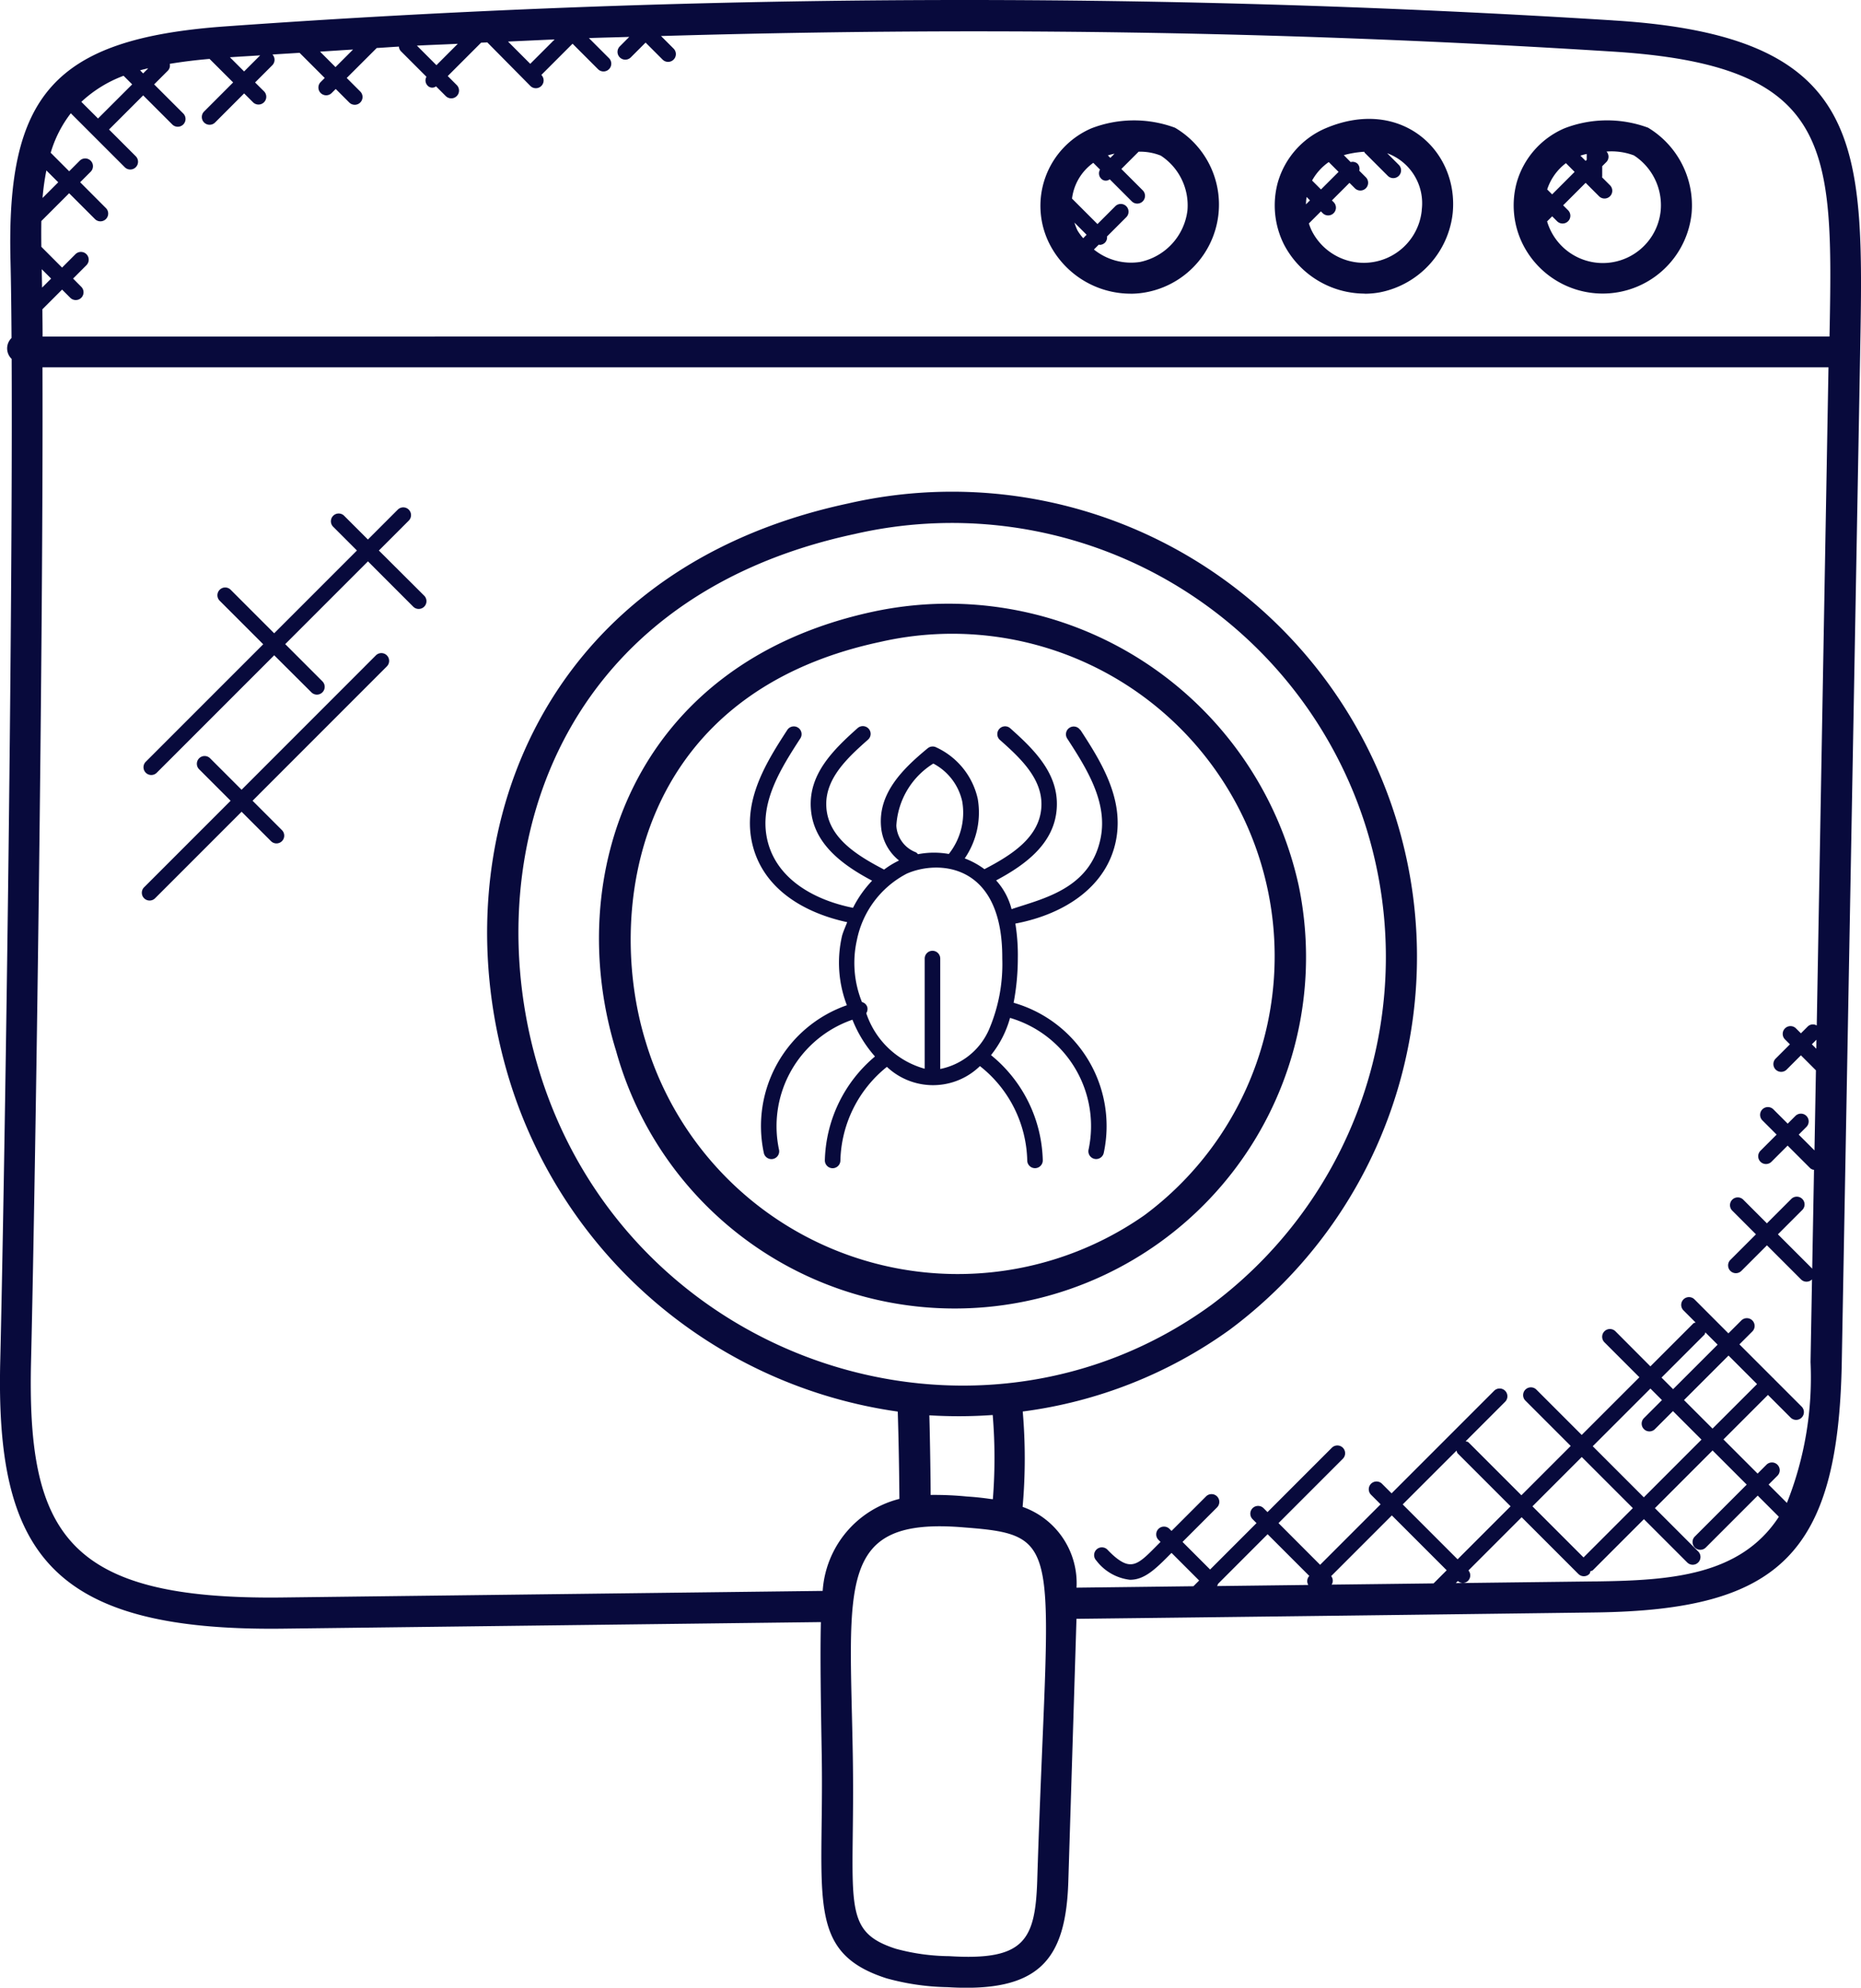
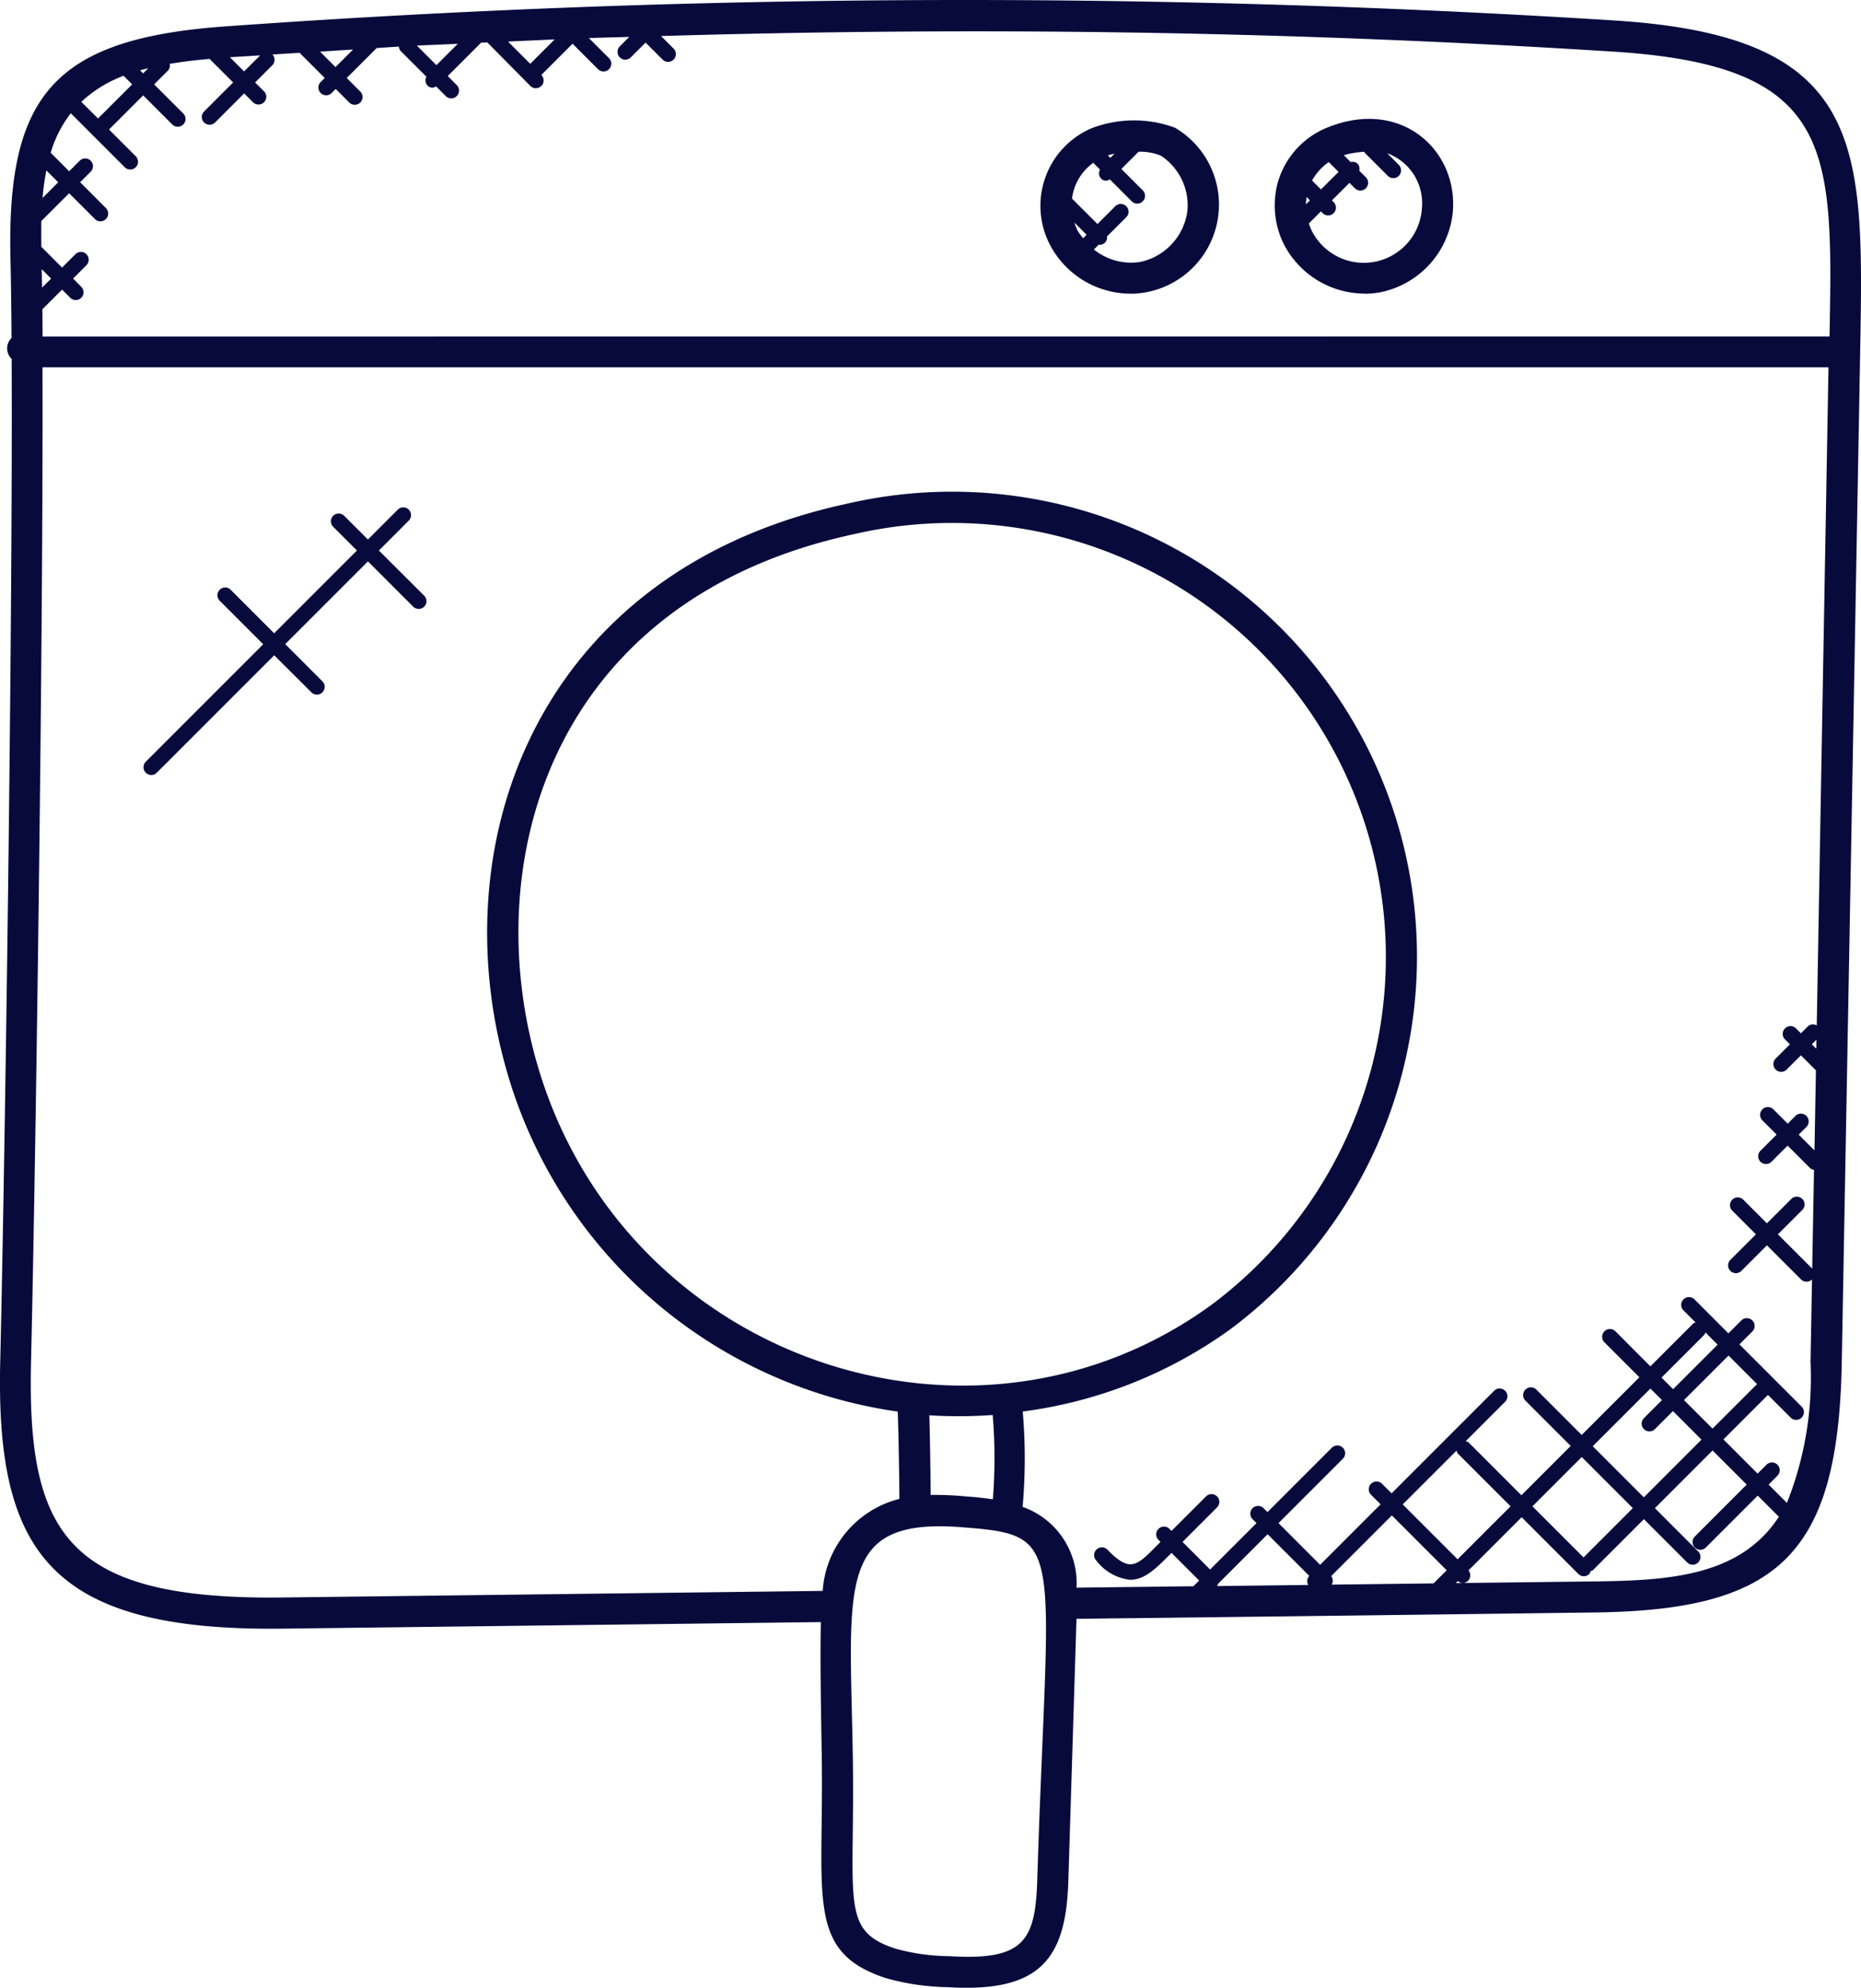
<svg xmlns="http://www.w3.org/2000/svg" width="75.482" height="80.603" viewBox="0 0 75.482 80.603">
  <g id="testing" transform="translate(-950.96 -687)">
    <path id="Path_70" data-name="Path 70" d="M161.191,9.341a419.761,419.761,0,0,0-56.342.249c-6.928.509-8.819,2.823-8.651,9.5.02.843.034,1.908.042,3.131a.589.589,0,0,0,.005.849c.048,10.839-.277,32.757-.462,40.588-.2,7.8,2.013,11.018,11.472,10.9l21.812-.266c-.034,1.358,0,3.381.034,5.355.1,5.789-.684,8.022,2.621,9.088a9.832,9.832,0,0,0,2.48.361c3.731.228,4.793-1.111,4.9-4.255l.332-10.682q10.528-.121,21.055-.258c7.445-.1,9.842-2.359,9.985-10.131l.746-40.967c0-.006,0-.012,0-.017s0-.01,0-.015c.151-8.39.261-12.806-10.03-13.429Zm-44.814.859c.63-.028,1.26-.059,1.89-.085l-.988.988Zm-3.695.165c.551-.029,1.106-.046,1.658-.074l-.866.867Zm-2.589.158-.713.713-.627-.627c.448-.028.893-.059,1.341-.085Zm-3.768.237-.652.652-.576-.575c.408-.029.819-.049,1.228-.077Zm-7.254,1.885a5.132,5.132,0,0,1,1.713-1.057l.349.349L99.748,13.32Zm2.383-1.279c.108-.031.222-.056.332-.083l-.208.209Zm-2.81,1.742,2.189,2.189a.315.315,0,0,0,.445-.446l-1.084-1.084,1.385-1.384,1.18,1.179a.315.315,0,1,0,.446-.445l-1.181-1.18.561-.561a.3.3,0,0,0,.072-.272c.528-.088,1.069-.154,1.615-.2l.956.954-1.178,1.179a.315.315,0,1,0,.446.445l1.178-1.179.35.349a.315.315,0,1,0,.445-.445l-.351-.348.7-.7a.313.313,0,0,0,.005-.433c.365-.025.731-.045,1.1-.069l1.02,1.02-.164.164a.315.315,0,1,0,.446.446l.164-.164.549.549a.315.315,0,1,0,.446-.446l-.549-.549,1.217-1.215c.3-.017.6-.041.9-.057a.3.3,0,0,0,.074.18l1.043,1.043a.3.3,0,0,0,.039.35.255.255,0,0,0,.35.039l.394.394a.315.315,0,1,0,.446-.446l-.366-.366,1.353-1.353.252-.012L117.283,12a.315.315,0,1,0,.446-.446l0,0,1.266-1.266,1.032,1.032a.315.315,0,1,0,.446-.446l-.815-.815c.546-.02,1.091-.03,1.636-.048l-.383.385a.315.315,0,1,0,.446.446l.6-.6.69.69a.315.315,0,0,0,.446-.446l-.51-.51c12.431-.364,24.91-.232,38.538.627,9.055.548,9,3.906,8.856,11.557L97.5,22.164c0-.386-.006-.756-.01-1.106l.8-.8.332.332a.315.315,0,0,0,.446-.445l-.332-.334.542-.543a.315.315,0,1,0-.446-.445l-.542.543-.841-.843c-.005-.354-.006-.7,0-1.045l1.127-1.127,1.057,1.057a.315.315,0,0,0,.445-.445l-1.055-1.058.427-.427a.315.315,0,0,0-.445-.446l-.427.428-.75-.751a4.869,4.869,0,0,1,.815-1.6Zm-.991,2.318.481.481-.636.636a9.712,9.712,0,0,1,.155-1.117Zm-.187,4.006.38.38-.367.366c-.005-.263-.009-.511-.014-.747ZM137.841,84.8c-.082,2.416-.544,3.227-3.566,3.039a8.507,8.507,0,0,1-2.168-.3c-2.292-.739-1.641-1.912-1.747-7.911-.119-6.9-.68-9.619,4.53-9.174,4.182.32,3.377.7,2.951,14.348Zm-4.322-15.668c0-.485-.024-2.23-.053-3.225a19.452,19.452,0,0,0,2.57-.013,21.065,21.065,0,0,1,.006,3.416c-.031-.005-.061-.006-.095-.01-.324-.048-.645-.081-.953-.1a13.321,13.321,0,0,0-1.475-.064ZM117.661,52c-2.582-8.332.349-19.167,12.775-21.83a17.6,17.6,0,0,1,14.469,31.26C135.32,68.4,121.307,63.763,117.66,52Zm29.525,18.729,1.692,1.692-.006.006a.3.3,0,0,0-.035.359l-3.7.045a.285.285,0,0,0,.037-.089Zm7.664-3.391c.015.041.016.085.048.116l2.143,2.143-2.149,2.149-2.226-2.226Zm-.4,4.853-.532.532-4.134.05a.3.3,0,0,0-.02-.346l2.461-2.461Zm6.022.451-5.653.069.085-.085a.292.292,0,0,0,.415-.013.309.309,0,0,0,.013-.415l2.158-2.158,2.3,2.3a.315.315,0,0,0,.446,0c.031-.031.031-.074.046-.112.035-.015.075-.014.1-.043l2.067-2.067,1.756,1.756a.315.315,0,0,0,.446-.446l-1.756-1.756,2.339-2.34,1.385,1.385-2.105,2.105a.315.315,0,0,0,.446.446l2.105-2.105.858.858c-1.566,2.4-4.415,2.583-7.451,2.622Zm4.467-10.1.5.5-1.806,1.805-.47-.47,1.741-1.741c.026-.026.023-.062.038-.092Zm.942.942,1.157,1.157-1.806,1.805-1.157-1.157Zm-2.7,1.806-.731.731a.315.315,0,0,0,.446.446l.731-.731,1.157,1.157-2.339,2.34-2.072-2.072,2.34-2.339ZM162,69.67l-2,2-2.072-2.072,2-2Zm6.252-.208-.746-.746.359-.359a.315.315,0,1,0-.446-.446l-.359.359-1.385-1.385,1.805-1.805L168.4,66a.315.315,0,0,0,.446-.446l-1.136-1.136s0-.009-.005-.013-.009,0-.013-.005l-1.37-1.37.525-.524a.315.315,0,1,0-.446-.446l-.525.524L164.5,61.206a.315.315,0,0,0-.446.446l.491.491c-.03.015-.067.013-.092.038l-1.741,1.741L161.294,62.5a.315.315,0,0,0-.446.446l1.418,1.418-2.34,2.339-1.838-1.838a.315.315,0,0,0-.446.446l1.838,1.838-2,2-2.143-2.143c-.032-.032-.077-.032-.117-.048l1.6-1.6a.315.315,0,0,0-.446-.446l-4.159,4.159-.388-.388a.315.315,0,0,0-.446.445l.388.388-2.453,2.453-1.688-1.691,2.61-2.61a.315.315,0,0,0-.446-.446l-2.61,2.61-.159-.159a.315.315,0,1,0-.446.446l.159.159-1.882,1.882-1.119-1.119,1.4-1.4a.315.315,0,0,0-.446-.446l-1.4,1.4-.083-.083a.315.315,0,0,0-.446.446l.083.083-.044.044c-.5.5-.834.878-1.191.861-.241,0-.54-.194-.916-.588a.315.315,0,1,0-.455.436,2,2,0,0,0,1.364.782h.012c.593,0,1.052-.462,1.632-1.047l.045-.042,1.119,1.119-.232.232q-2.371.029-4.741.058a3.28,3.28,0,0,0-2.187-3.276,22.25,22.25,0,0,0,.005-3.867,18.454,18.454,0,0,0,8.384-3.309,18.857,18.857,0,0,0-15.475-33.511c-12.746,2.73-16.635,14-13.712,23.433a19.313,19.313,0,0,0,15.734,13.39c.038,1.208.056,2.33.067,3.54a4.13,4.13,0,0,0-3.112,3.731l-21.908.267c-8.731.106-10.374-2.558-10.2-9.608.183-7.754.5-29.3.463-40.275h72.44L169.459,50.1a.3.3,0,0,0-.36.035l-.282.282-.2-.2a.315.315,0,0,0-.446.446l.2.2-.578.578a.315.315,0,1,0,.446.446l.578-.578.609.609-.059,3.247-.64-.64.313-.313a.315.315,0,0,0-.446-.445l-.313.313L167.7,53.5a.315.315,0,0,0-.446.446l.578.578-.655.655a.315.315,0,0,0,.446.446l.655-.655.922.922a.288.288,0,0,0,.148.061l-.073,4.018c-.005-.006,0-.016-.009-.021l-1.382-1.382.989-.989a.315.315,0,1,0-.446-.446l-.989.989-.96-.96a.315.315,0,1,0-.445.446l.96.96-1.037,1.037a.315.315,0,0,0,.446.446l1.037-1.037,1.382,1.382a.315.315,0,0,0,.446,0,0,0,0,0,0,0,0l-.06,3.352a13.765,13.765,0,0,1-.959,5.714Zm1.189-18.42-.18-.18.186-.186Z" transform="translate(855.188 678.485)" fill="#080a3c" />
    <path id="Path_71" data-name="Path 71" d="M383.7,48.411a3.49,3.49,0,0,0,.625-.057,3.616,3.616,0,0,0,1.183-6.675,4.8,4.8,0,0,0-3.386.023,3.422,3.422,0,0,0-1.694,4.707,3.7,3.7,0,0,0,3.273,2Zm-1.914-2.251a2.077,2.077,0,0,1-.232-.315,2.239,2.239,0,0,1-.124-.319l.493.493Zm1-3.358a2.533,2.533,0,0,1,.27-.069l-.169.169Zm-.593.3.275.275a.3.3,0,0,0,.037.357.258.258,0,0,0,.357.037l.893.893a.315.315,0,0,0,.446-.445l-.868-.867.7-.7a2.257,2.257,0,0,1,.9.159,2.411,2.411,0,0,1,1.081,2.22,2.437,2.437,0,0,1-1.923,2.092,2.4,2.4,0,0,1-1.871-.505l.2-.2c.01,0,.017.012.027.012a.312.312,0,0,0,.223-.092.3.3,0,0,0,.081-.249l.771-.771a.315.315,0,1,0-.445-.445l-.713.713-1.032-1.032a2.093,2.093,0,0,1,.856-1.446Z" transform="translate(613.109 650.5)" fill="#080a3c" />
    <path id="Path_72" data-name="Path 72" d="M447.691,48.081a3.489,3.489,0,0,0,.625-.057,3.685,3.685,0,0,0,2.949-3.207c.252-2.557-2.12-4.73-5.153-3.446a3.41,3.41,0,0,0-1.941,2.2,3.539,3.539,0,0,0,.247,2.505,3.7,3.7,0,0,0,3.273,2Zm-2.215-3.786-.162.162a1.912,1.912,0,0,1,.027-.3Zm4.535.4a2.363,2.363,0,0,1-4.467.823,2.177,2.177,0,0,1-.112-.288l.488-.488.071.071a.315.315,0,0,0,.446-.445l-.071-.071.712-.712.219.219a.315.315,0,0,0,.446-.445l-.267-.267a.3.3,0,0,0-.068-.281.294.294,0,0,0-.281-.068l-.278-.282a4,4,0,0,1,.83-.137c.009.012.005.027.015.038l.939.939a.315.315,0,1,0,.446-.446l-.471-.471a2.158,2.158,0,0,1,1.4,2.309Zm-3.775-1.955.4.4-.713.712-.361-.361a2.214,2.214,0,0,1,.676-.749Z" transform="translate(558.616 650.83)" fill="#080a3c" />
-     <path id="Path_73" data-name="Path 73" d="M516.555,45.14a3.68,3.68,0,0,0-1.766-3.468,4.8,4.8,0,0,0-3.386.023,3.411,3.411,0,0,0-1.942,2.2,3.54,3.54,0,0,0,.248,2.505,3.625,3.625,0,0,0,6.846-1.262ZM514.221,42.8a2.411,2.411,0,0,1,1.081,2.22,2.358,2.358,0,0,1-4.609.452l.206-.206.2.2a.315.315,0,1,0,.445-.446l-.2-.2.912-.912.544.544a.314.314,0,0,0,.445-.445l-.325-.325c0-.009.009-.014.009-.023v-.426l.166-.166a.31.31,0,0,0,.008-.427,2.58,2.58,0,0,1,1.119.159Zm-2.177.006a2.328,2.328,0,0,1,.256-.069v.237l-.044.044Zm-.586.305.351.353-.912.912-.2-.2a2.185,2.185,0,0,1,.76-1.066Z" transform="translate(503.017 650.506)" fill="#080a3c" />
-     <path id="Path_74" data-name="Path 74" d="M287.806,184.752a14.549,14.549,0,0,0-17.25-11.1c-9.789,2.1-12.62,10.777-10.432,17.823a14.251,14.251,0,0,0,27.682-6.723Zm-6.235,13.362a13.212,13.212,0,0,1-20.246-7.012c-1.61-5.186-.553-14.066,9.492-16.218a13.078,13.078,0,0,1,10.753,23.23Z" transform="translate(715.827 538.15)" fill="#080a3c" />
-     <path id="Path_75" data-name="Path 75" d="M314.012,206.983a.315.315,0,1,0-.528.344c.79,1.217,1.634,2.558,1.363,4-.4,2.1-2.361,2.491-3.62,2.919a2.739,2.739,0,0,0-.626-1.166c1.243-.661,2.392-1.539,2.461-2.968.067-1.359-.9-2.324-1.9-3.211a.316.316,0,0,0-.418.473c.833.739,1.747,1.582,1.693,2.709-.06,1.247-1.212,1.97-2.31,2.542a3.311,3.311,0,0,0-.8-.437,3.29,3.29,0,0,0,.528-2.417,3.018,3.018,0,0,0-1.679-2.084.316.316,0,0,0-.349.034c-1.037.854-2.02,1.839-1.892,3.2a1.953,1.953,0,0,0,.728,1.352,3.567,3.567,0,0,0-.606.368c-1.108-.577-2.284-1.3-2.344-2.561-.056-1.127.859-1.971,1.693-2.709a.311.311,0,0,0,.024-.442.318.318,0,0,0-.447-.025c-1,.891-1.966,1.852-1.9,3.207.069,1.439,1.235,2.318,2.488,2.981a4.543,4.543,0,0,0-.775,1.1c-1.713-.344-3.2-1.272-3.5-2.87-.271-1.44.576-2.786,1.363-4a.315.315,0,0,0-.528-.344c-.819,1.26-1.771,2.765-1.454,4.458.351,1.865,1.983,2.927,3.883,3.338-.069.182-.147.344-.206.543a4.818,4.818,0,0,0,.193,2.825,5.19,5.19,0,0,0-3.369,5.986.315.315,0,0,0,.618-.123,4.568,4.568,0,0,1,2.977-5.276,5.052,5.052,0,0,0,.914,1.491,5.677,5.677,0,0,0-2.033,4.211.316.316,0,0,0,.31.32h.005a.315.315,0,0,0,.315-.31,5.019,5.019,0,0,1,1.887-3.8,2.727,2.727,0,0,0,3.773-.031,5.015,5.015,0,0,1,1.919,3.829.314.314,0,0,0,.315.31h.005a.315.315,0,0,0,.31-.32,5.672,5.672,0,0,0-2.1-4.264,4.184,4.184,0,0,0,.772-1.51,4.574,4.574,0,0,1,3.184,5.347.315.315,0,0,0,.618.124,5.2,5.2,0,0,0-3.657-6.084,9.689,9.689,0,0,0,.171-1.795,8.042,8.042,0,0,0-.1-1.416c2.009-.38,3.731-1.513,4.086-3.4.321-1.694-.632-3.2-1.451-4.458Zm-5.961,1.358a2.292,2.292,0,0,1,1.175,1.538,2.694,2.694,0,0,1-.544,2.129,3.443,3.443,0,0,0-1.25.009c-.032-.029-.057-.068-.1-.082a1.226,1.226,0,0,1-.778-1.073,3.176,3.176,0,0,1,1.5-2.52Zm-2.717,10.123a.313.313,0,0,0,.043-.241.3.3,0,0,0-.218-.209,4.231,4.231,0,0,1-.206-2.513,3.9,3.9,0,0,1,2.02-2.693c1.26-.561,3.9-.457,3.877,3.441a6.739,6.739,0,0,1-.543,2.89,2.752,2.752,0,0,1-1.973,1.588v-4.478a.315.315,0,0,0-.63,0v4.468a3.473,3.473,0,0,1-2.371-2.253Z" transform="translate(680.762 509.621)" fill="#080a3c" />
-     <path id="Path_76" data-name="Path 76" d="M144.018,187l-5.447,5.449-1.276-1.276a.315.315,0,1,0-.445.446l1.276,1.276-3.508,3.508a.315.315,0,0,0,.446.446l3.508-3.508,1.192,1.192a.315.315,0,0,0,.445-.446l-1.192-1.192,5.447-5.449a.315.315,0,1,0-.446-.446Z" transform="translate(822.187 526.576)" fill="#080a3c" />
    <path id="Path_77" data-name="Path 77" d="M144.536,148.849l1.212-1.212a.315.315,0,1,0-.445-.446l-1.212,1.212-.963-.963a.315.315,0,0,0-.445.446l.963.963-3.356,3.356-1.765-1.765a.315.315,0,0,0-.445.446l1.765,1.765-4.763,4.763a.315.315,0,0,0,.445.446l4.763-4.763L141.8,154.6a.315.315,0,0,0,.446-.446l-1.509-1.509,3.356-3.356,1.836,1.837a.315.315,0,0,0,.445-.446Z" transform="translate(821.791 560.475)" fill="#080a3c" />
  </g>
</svg>